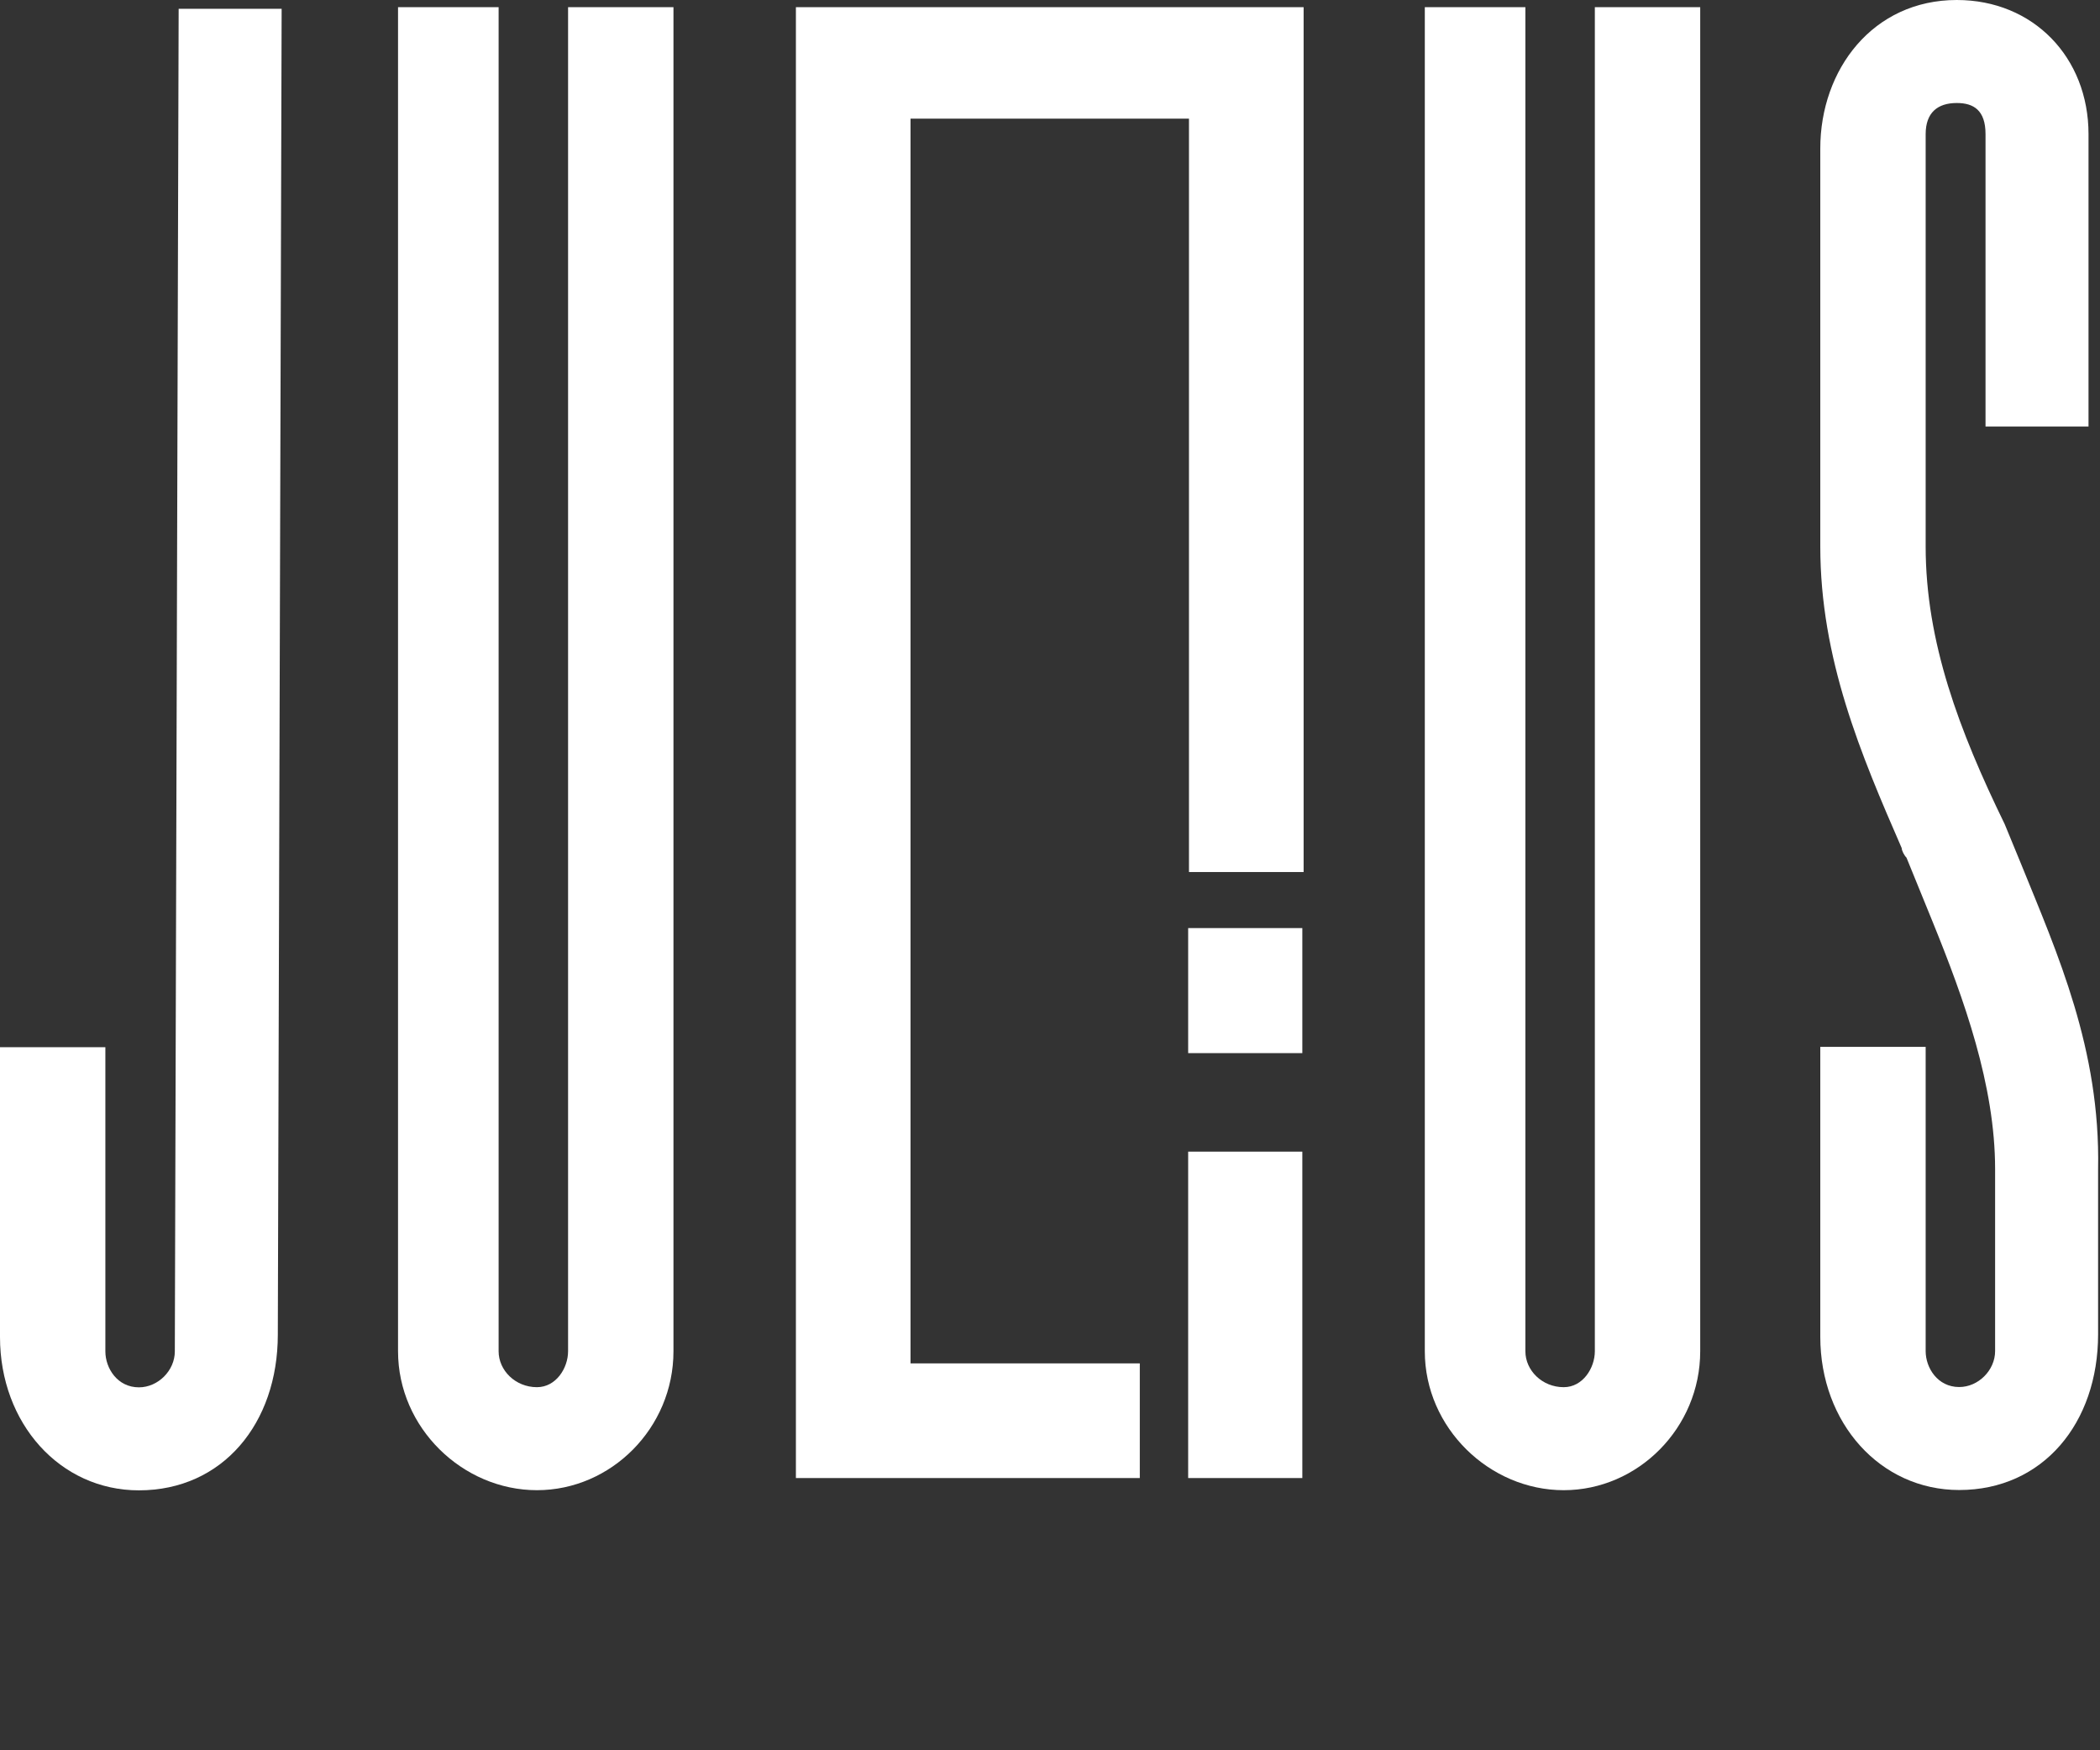
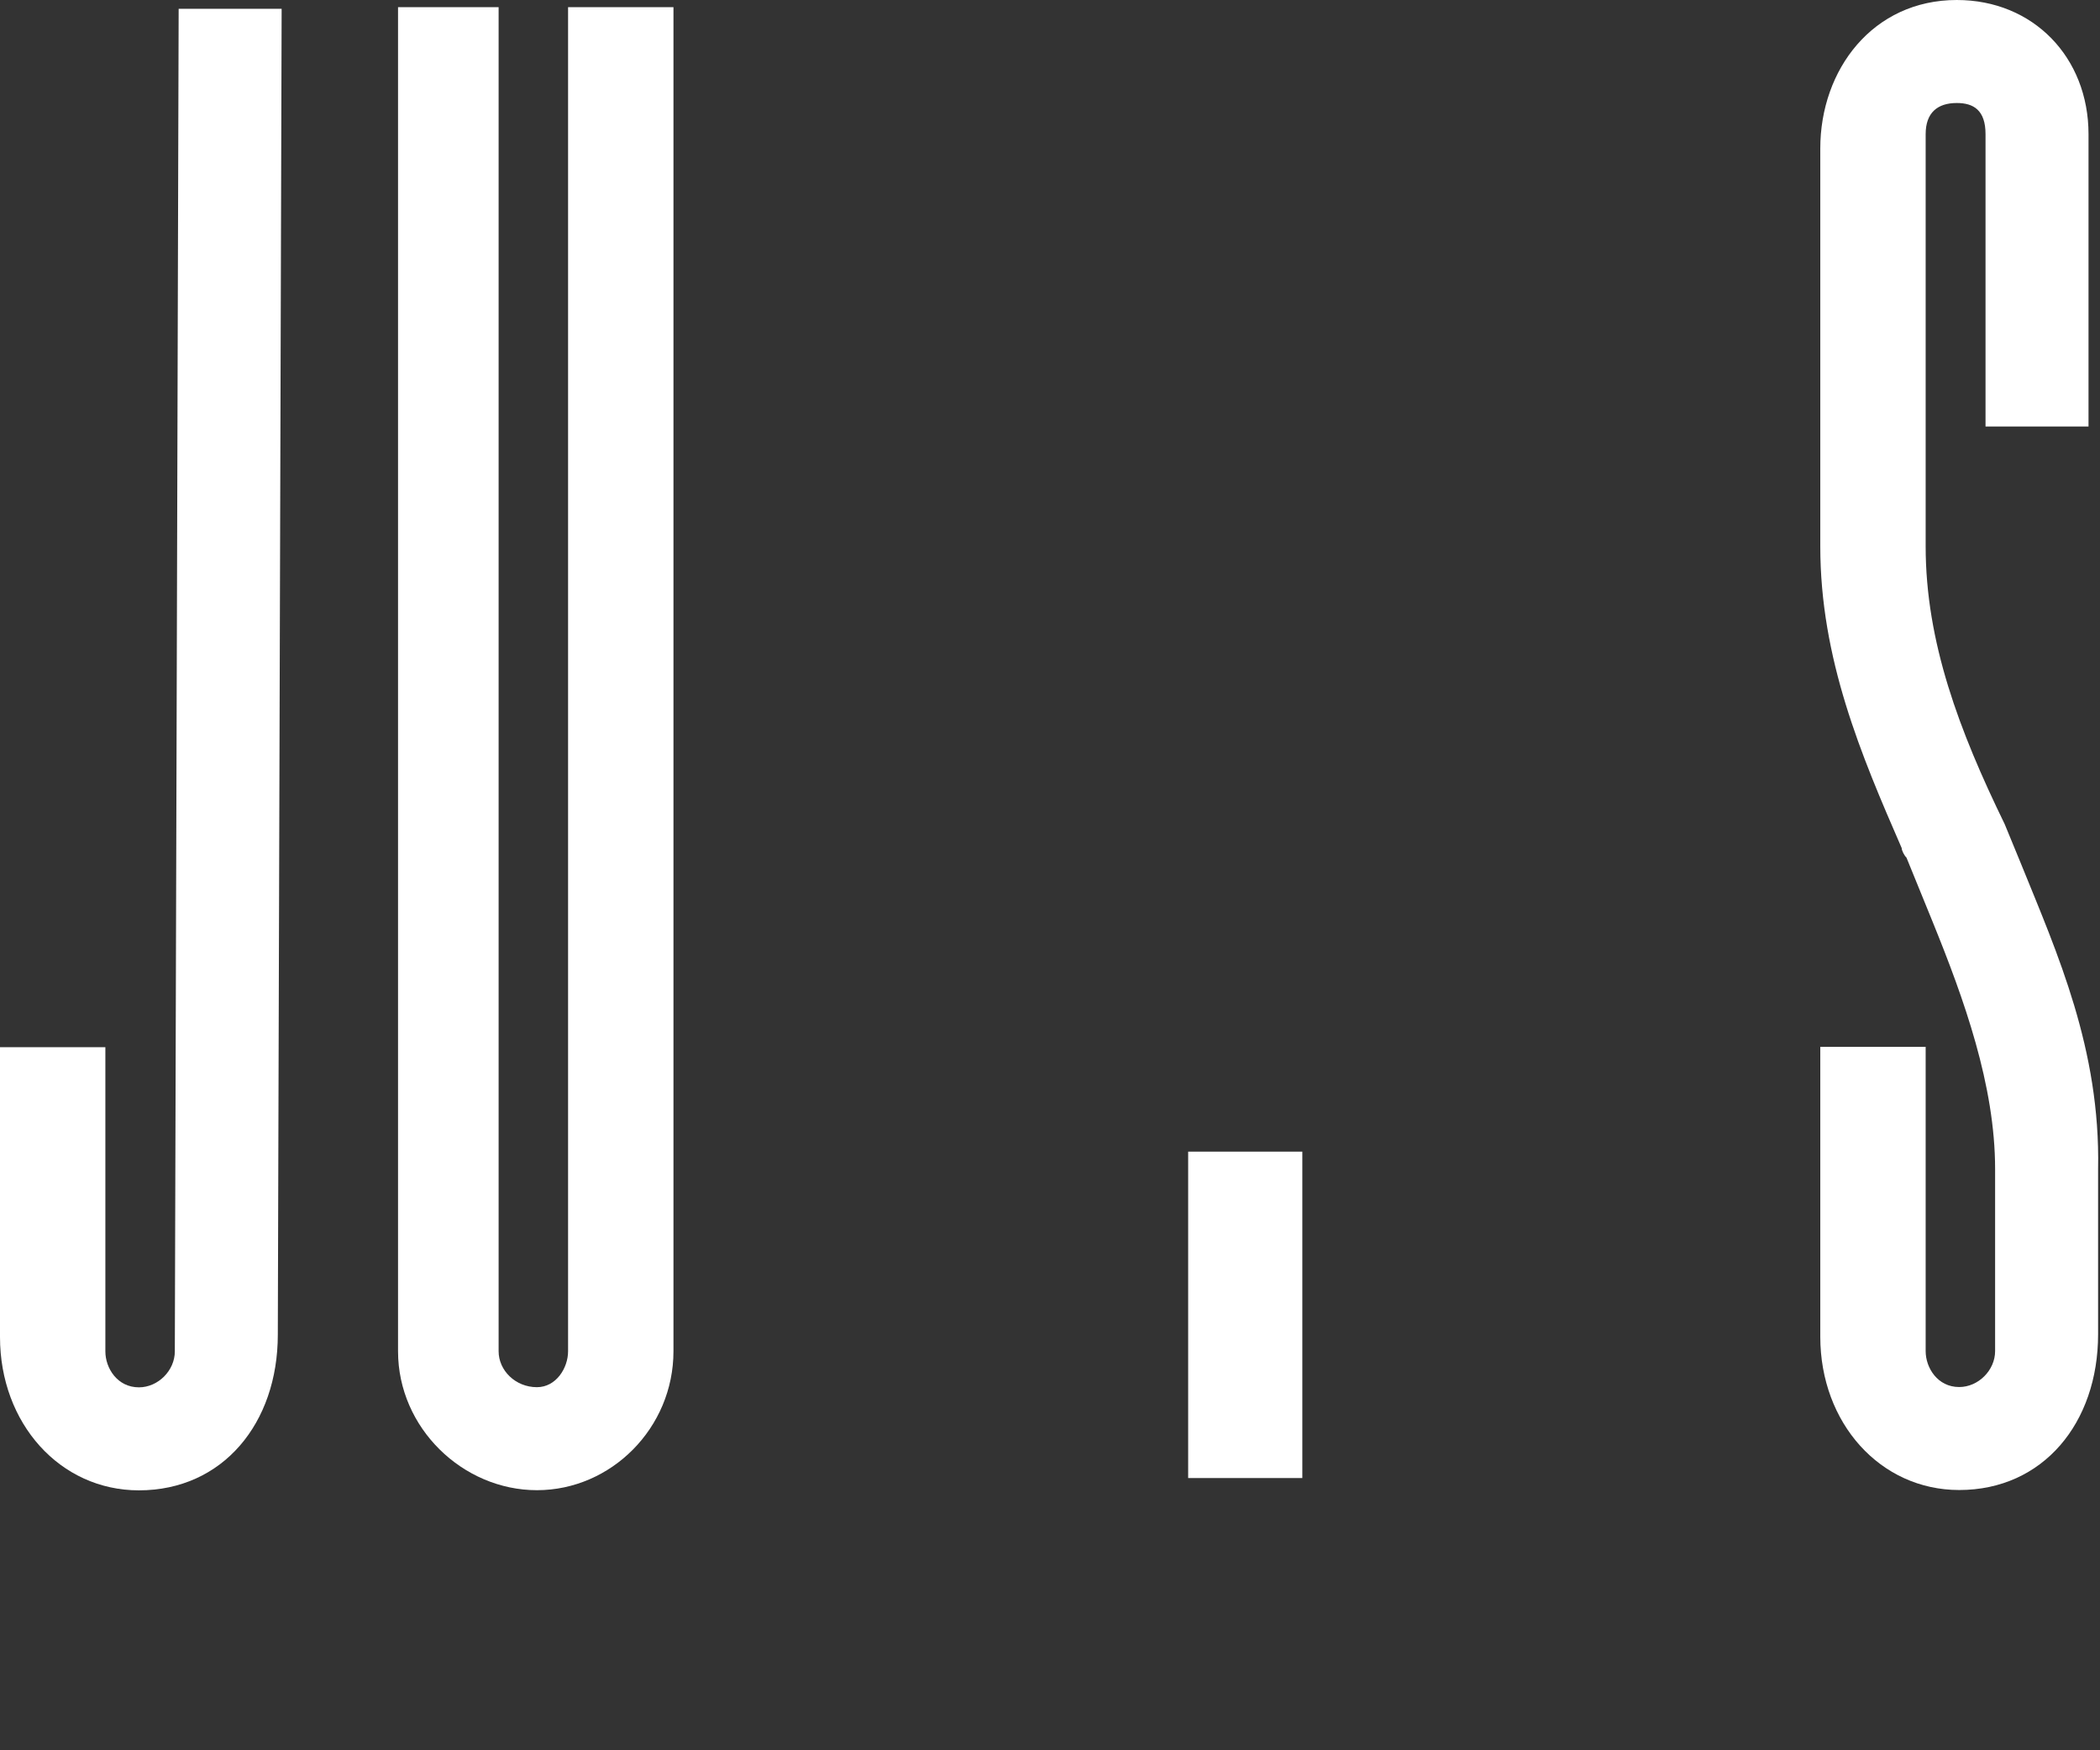
<svg xmlns="http://www.w3.org/2000/svg" viewBox="0 0 96 80" fill="none">
  <rect x="0" y="0" width="96" height="80" fill="#333333" stroke="none" />
  <path d="M25.969 0.328H30.787V61.762C30.787 65.265 27.94 68.112 24.546 68.112C21.152 68.112 18.196 65.265 18.196 61.762V0.328H22.794V61.762C22.794 62.638 23.561 63.404 24.546 63.404C25.422 63.404 25.969 62.528 25.969 61.762V0.328Z" fill="white" />
-   <path d="M72.907 0.328H77.724V61.762C77.724 65.265 74.877 68.112 71.484 68.112C68.09 68.112 65.134 65.265 65.134 61.762V0.328H69.732V61.762C69.732 62.638 70.498 63.404 71.484 63.404C72.359 63.404 72.907 62.528 72.907 61.762V0.328Z" fill="white" />
  <path d="M92.409 39.53C94.052 43.581 96.022 47.96 95.913 53.434V60.988C95.913 65.039 93.395 68.104 89.563 68.104C85.95 68.104 83.213 65.039 83.213 61.097V47.85H88.03V61.754C88.03 62.521 88.577 63.397 89.563 63.397C90.439 63.397 91.205 62.63 91.205 61.754V53.434C91.205 49.602 89.782 45.661 88.359 42.157L87.154 39.201C87.045 39.092 86.935 38.873 86.935 38.764C85.074 34.494 83.213 30.114 83.213 24.969V6.788C83.213 3.175 85.621 0 89.453 0C92.957 0 95.475 2.628 95.475 6.131V19.495H90.767V6.131C90.767 5.036 90.22 4.708 89.453 4.708C88.578 4.708 88.03 5.146 88.03 6.131V24.969C88.03 29.348 89.563 33.399 91.643 37.669L92.409 39.53Z" fill="white" />
  <path d="M12.875 0.394L12.7 61.003C12.7 65.053 10.182 68.119 6.35 68.119C2.737 68.119 0 65.053 0 61.112V47.865H4.817V61.769C4.817 62.535 5.365 63.411 6.35 63.411C7.226 63.411 7.992 62.645 7.992 61.769L8.167 0.401H12.875V0.394Z" fill="white" />
-   <path d="M59.535 42.42H54.316V48.135H59.535V42.42Z" fill="white" />
  <path d="M59.535 52.638H54.316V67.557H59.535V52.638Z" fill="white" />
-   <path d="M36.384 0.328V5.423V62.316V67.557H52.105V62.316H41.624V5.423H54.353V39.858H59.594V5.423V0.328H36.384Z" fill="white" />
</svg>